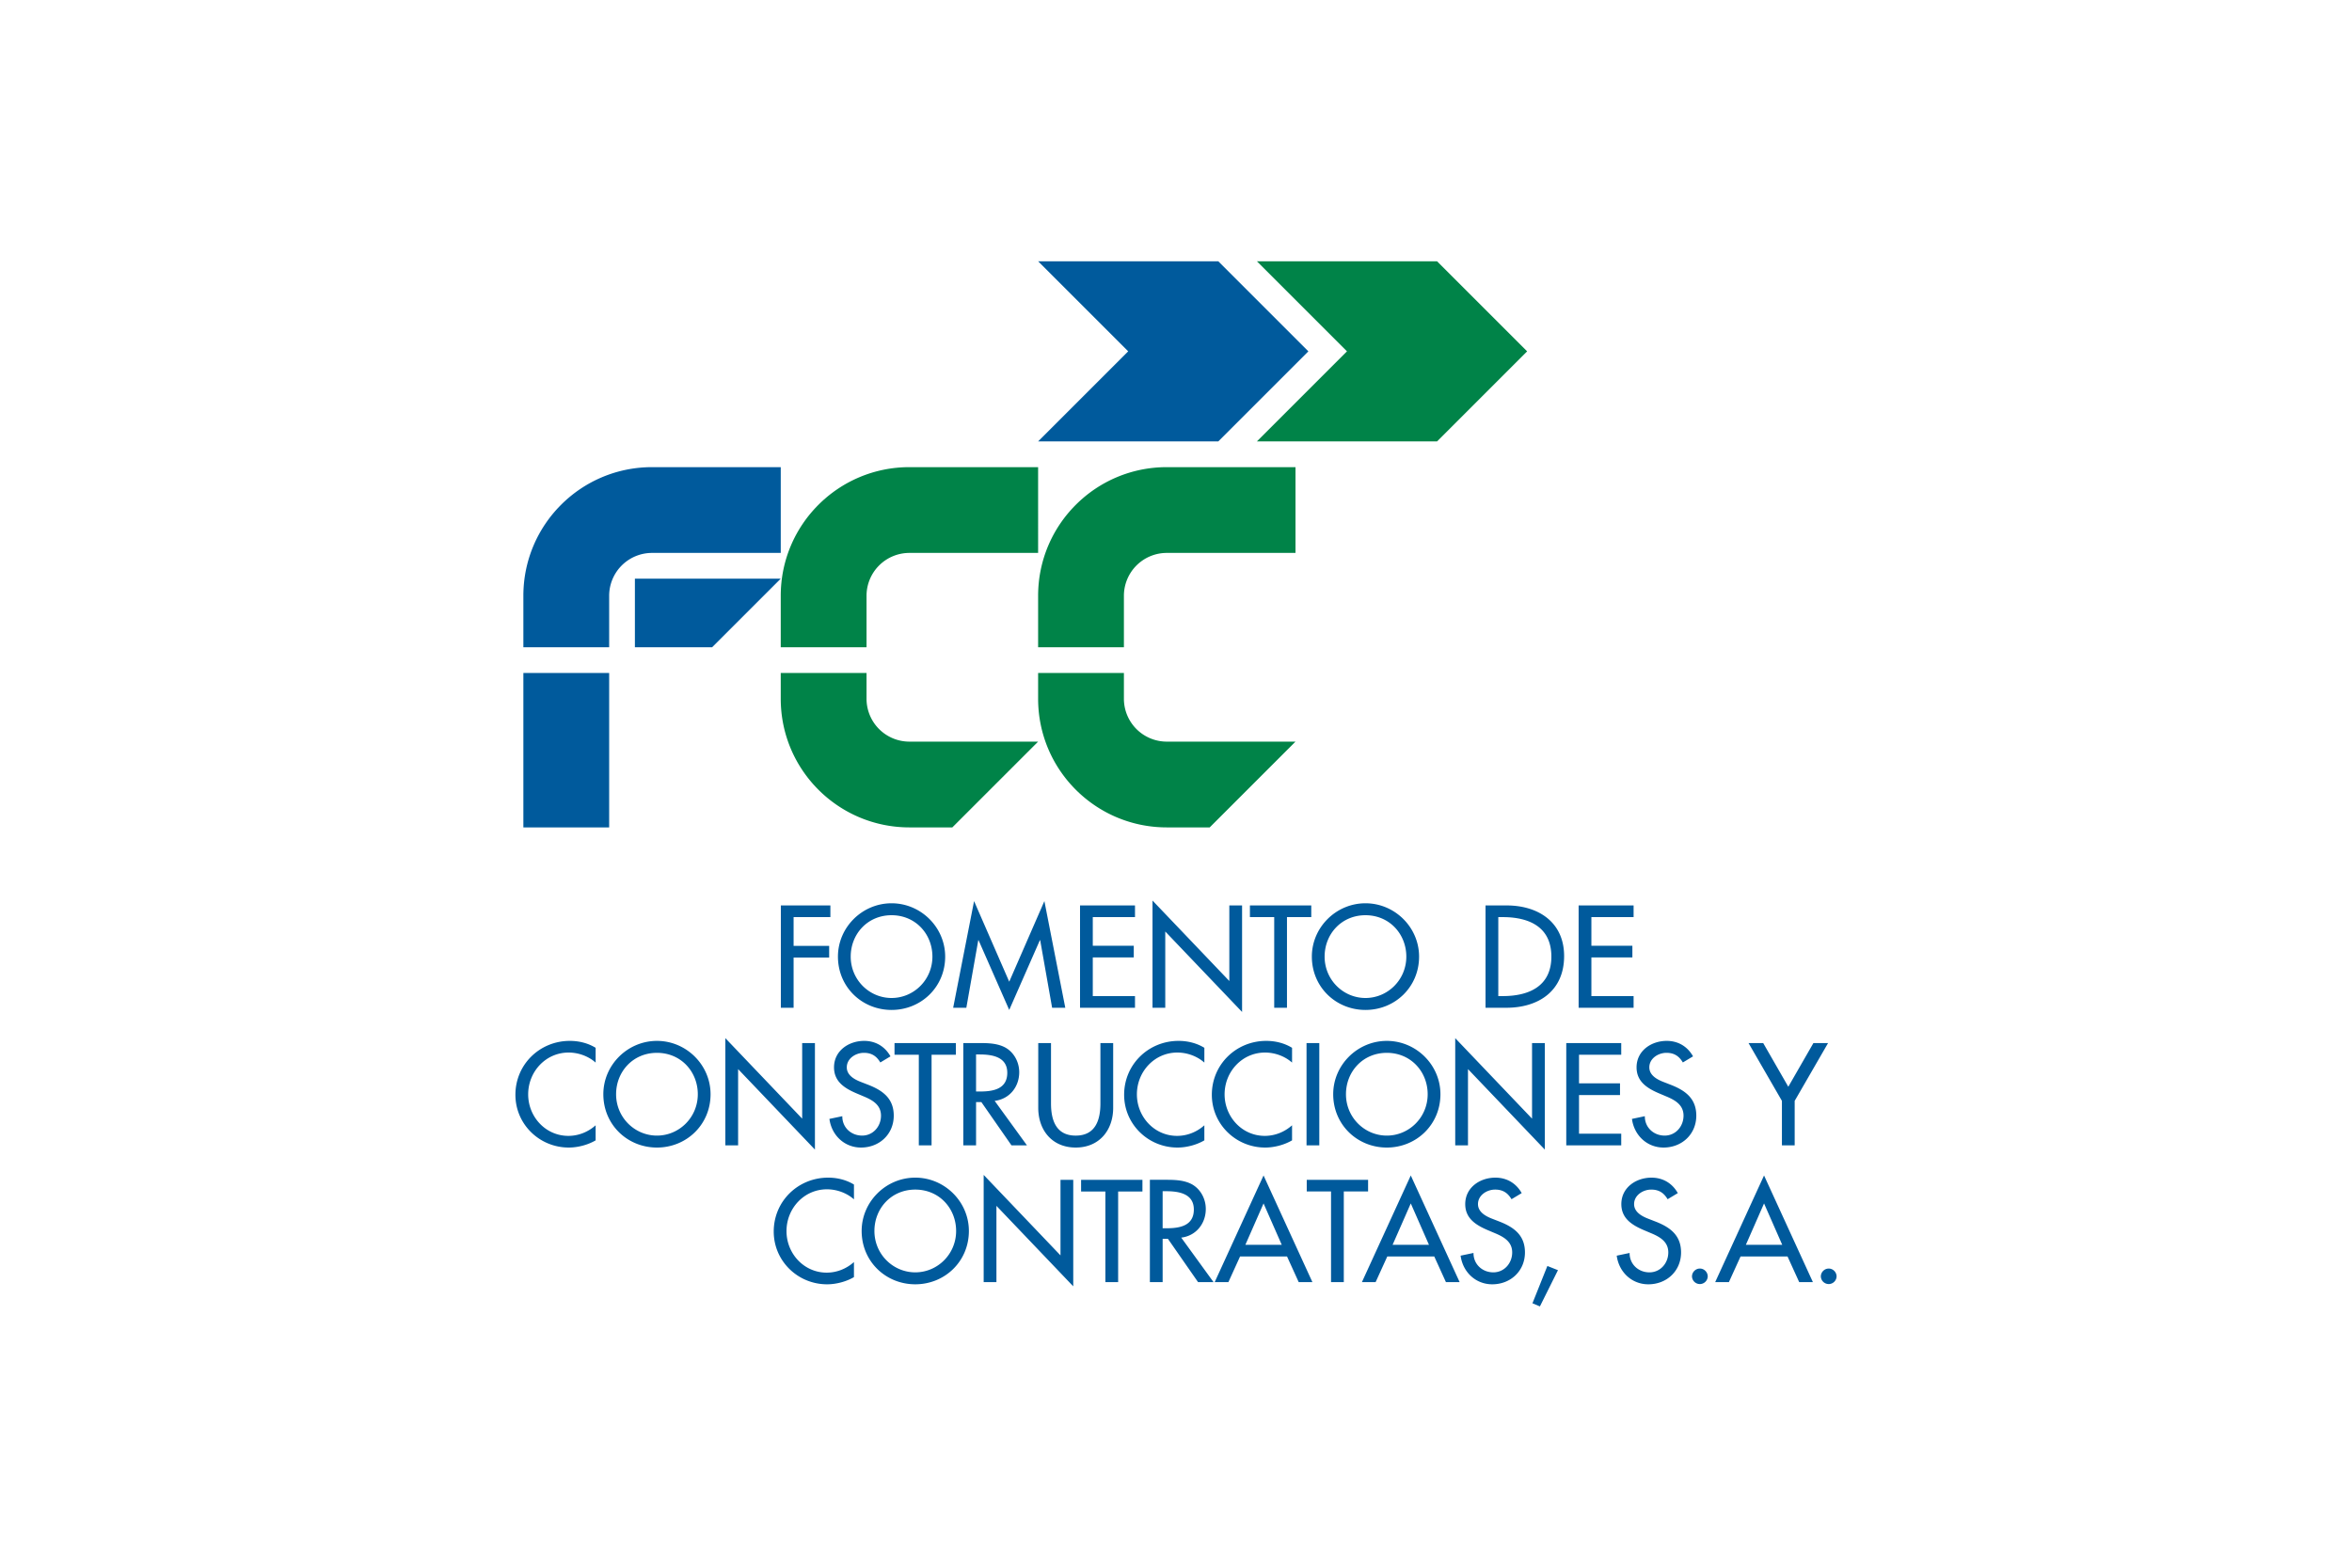
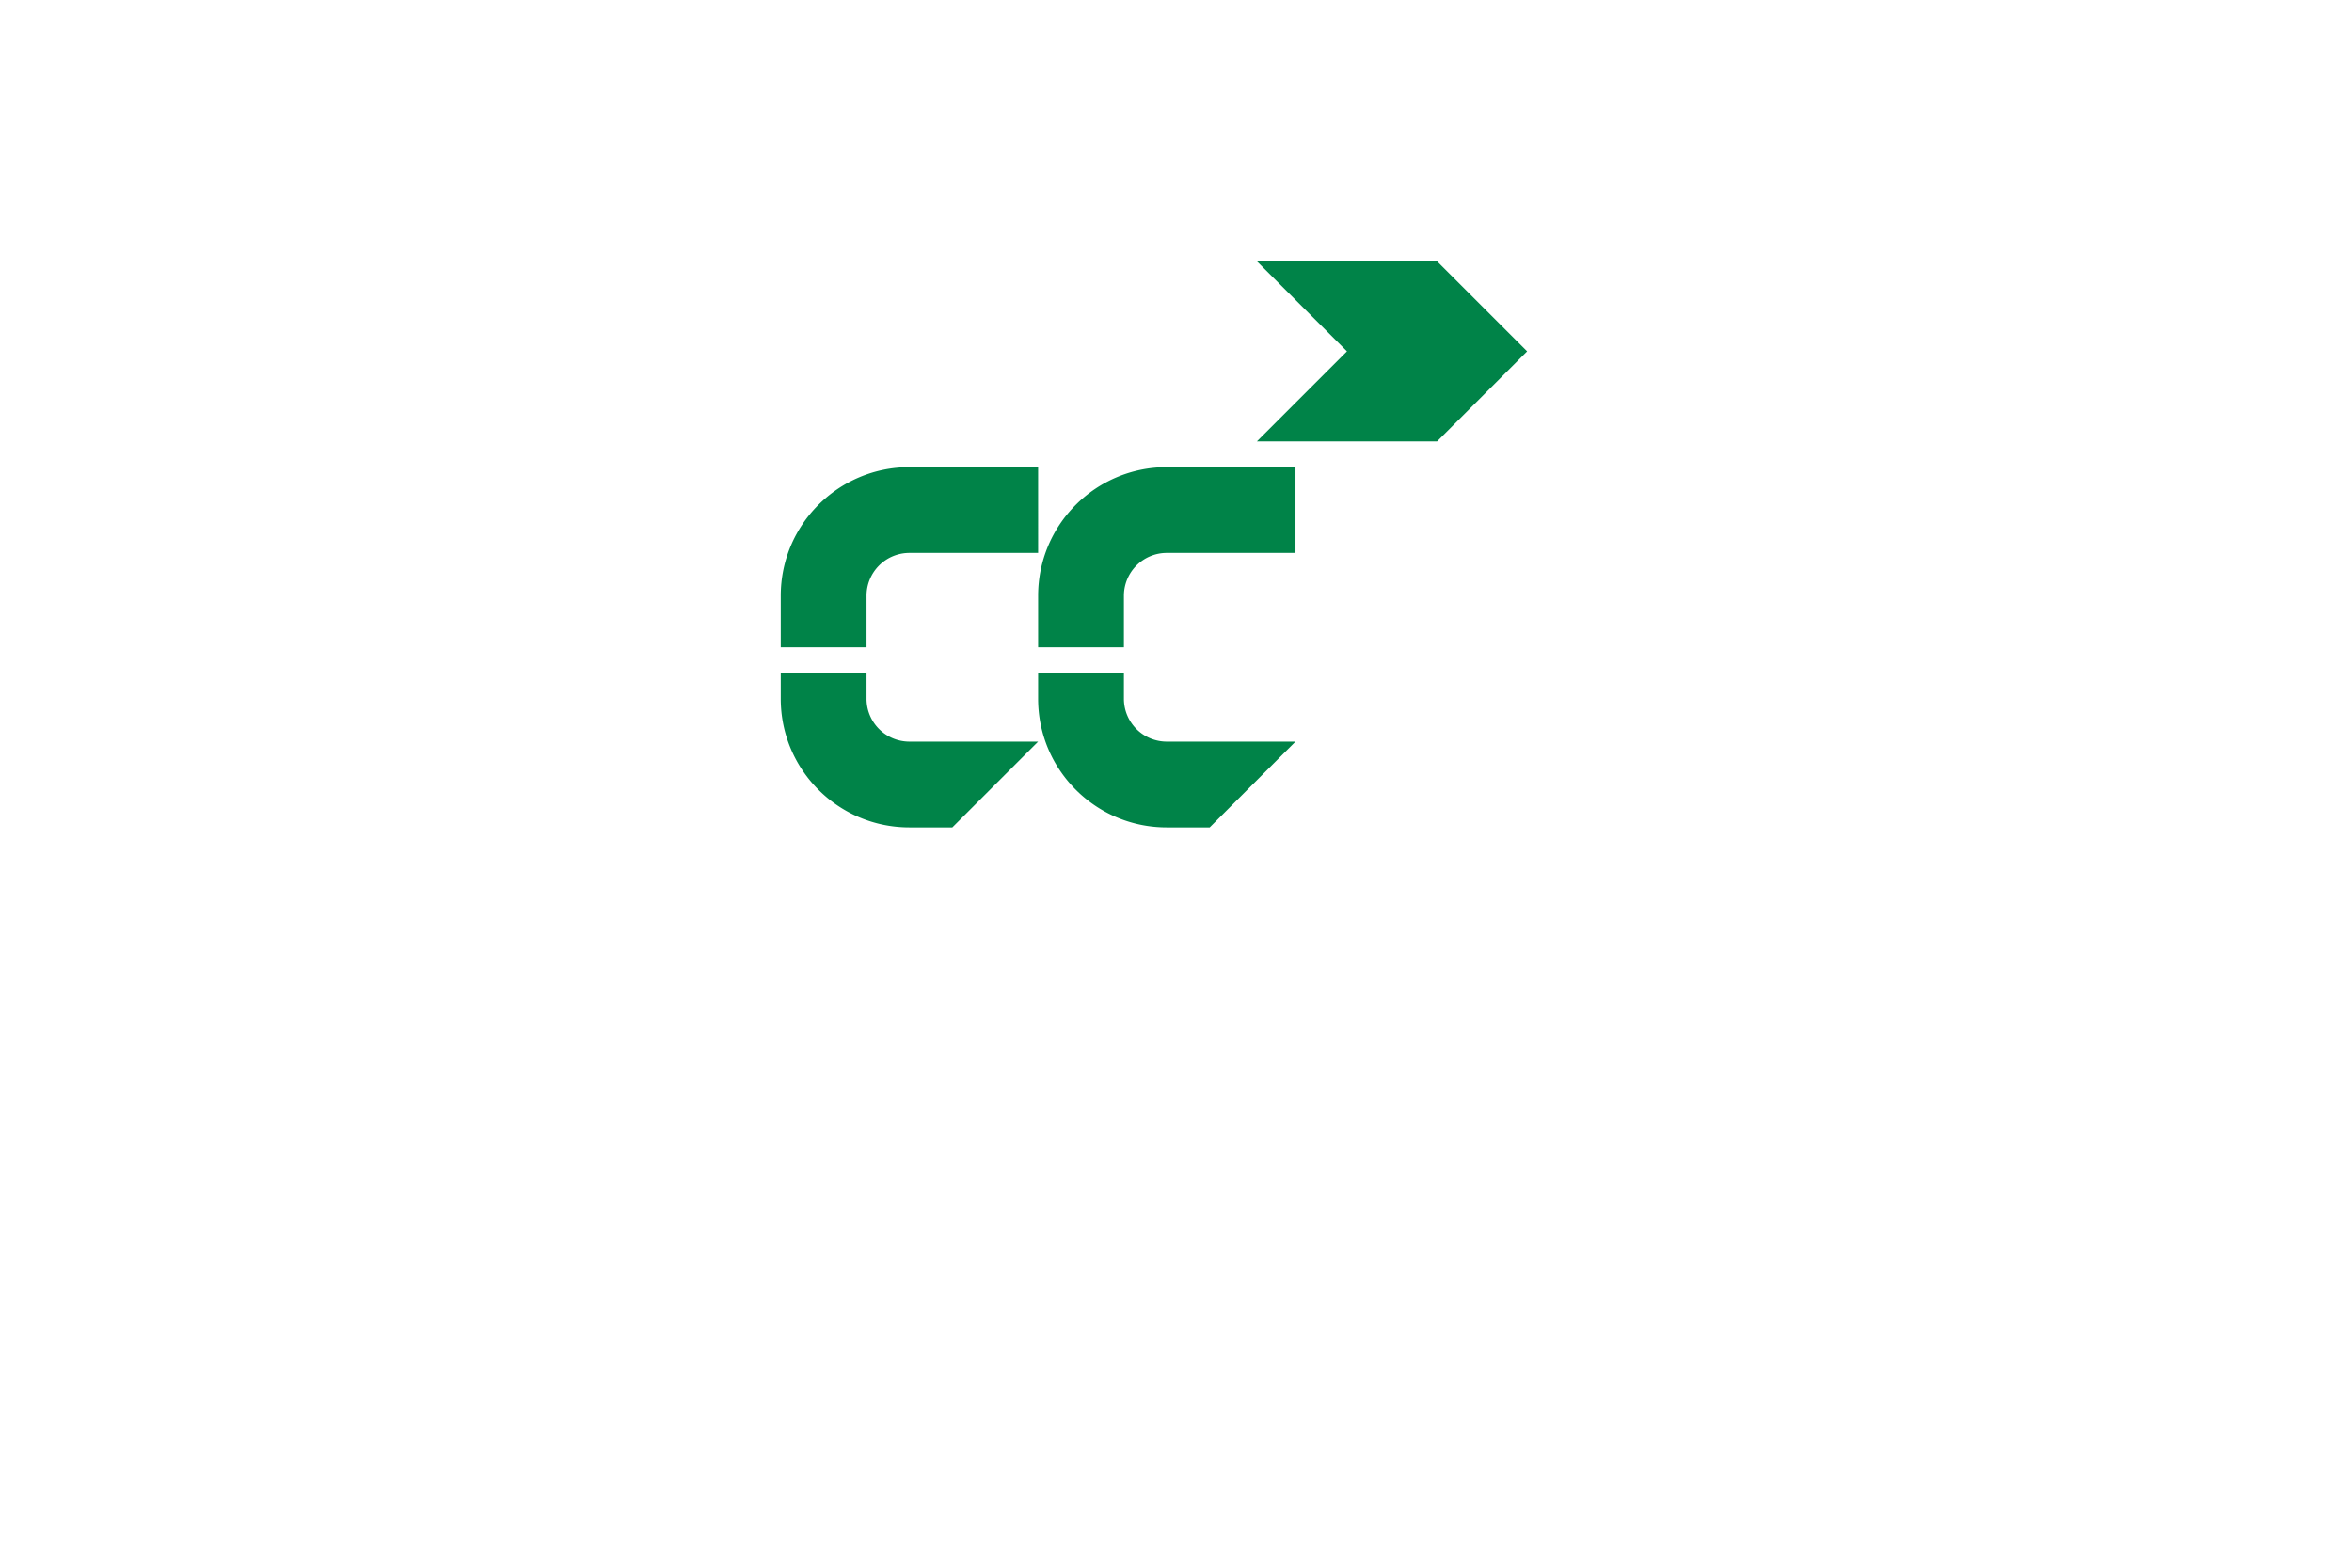
<svg xmlns="http://www.w3.org/2000/svg" height="800" width="1200" viewBox="-28.063 -37.007 243.213 222.041">
  <path fill="#008348" clip-rule="evenodd" fill-rule="evenodd" d="M130.511 0h-25.513l12.757 12.756-12.757 12.757h25.513l12.756-12.757zM92.242 80.182c-10.07 0-18.223-8.153-18.223-18.223v-3.645h12.148v3.645a6.073 6.073 0 006.075 6.075h18.223L98.316 80.182zm-36.446 0c-10.069 0-18.224-8.153-18.224-18.223v-3.645h12.149v3.645a6.072 6.072 0 006.074 6.075h18.223L61.87 80.182zm0-51.025c-10.069 0-18.224 8.154-18.224 18.224v7.289h12.149v-7.29a6.072 6.072 0 016.074-6.074h18.223V29.157zm36.446 0c-10.07 0-18.223 8.154-18.223 18.224v7.289h12.148v-7.29a6.072 6.072 0 016.075-6.074h18.223V29.157z" />
-   <path fill="#005A9C" clip-rule="evenodd" fill-rule="evenodd" d="M27.854 54.669H16.919v-9.718h20.653zM1.126 58.314v21.868h12.149V58.314zM99.531 0H74.019l12.756 12.756-12.756 12.757h25.512l12.756-12.757z" />
-   <path d="M19.35 29.157c-10.07 0-18.224 8.154-18.224 18.224v7.289h12.149v-7.29a6.072 6.072 0 016.075-6.074h18.223V29.157zm138.993 74.917h-5.977v-5.477h5.804v-1.653h-5.804v-4.055h5.977v-1.654h-7.784v14.493h7.784zm-37.969-13.145c-4.151 0-7.592 3.401-7.592 7.554 0 4.305 3.401 7.553 7.592 7.553 4.189 0 7.592-3.248 7.592-7.553 0-4.153-3.441-7.554-7.592-7.554zm0 13.415c-3.133 0-5.785-2.556-5.785-5.861 0-3.191 2.383-5.863 5.785-5.863 3.401 0 5.785 2.672 5.785 5.863 0 3.305-2.652 5.861-5.785 5.861zM37.587 91.235v14.493h1.806v-7.112h5.036v-1.652h-5.036v-4.075h5.209v-1.654zm15.678-.306c-4.151 0-7.592 3.401-7.592 7.554 0 4.305 3.402 7.553 7.592 7.553 4.19 0 7.592-3.248 7.592-7.553-.001-4.153-3.441-7.554-7.592-7.554zm0 13.415c-3.133 0-5.785-2.556-5.785-5.861 0-3.191 2.383-5.863 5.785-5.863s5.785 2.672 5.785 5.863c0 3.305-2.653 5.861-5.785 5.861zm21.045-8.188l1.691 9.572h1.865l-2.96-15.107-4.978 11.416-4.978-11.416-2.96 15.107h1.864l1.692-9.572h.038l4.344 9.879 4.343-9.879zm13.427 7.918H81.76v-5.477h5.804v-1.653H81.76v-4.055h5.977v-1.654h-7.784v14.493h7.784zm4.286-9.148l10.878 11.397V91.235h-1.806v10.706L90.217 90.544v15.184h1.806zm45.353 10.802h2.94c4.575 0 8.188-2.383 8.188-7.322 0-4.825-3.689-7.17-8.129-7.17h-2.999zm1.807-12.839h.635c3.69 0 6.881 1.365 6.881 5.594 0 4.208-3.19 5.592-6.881 5.592h-.635zm-26.484-1.654h-8.687v1.654h3.44v12.839h1.807V92.889h3.44zm17.417 49.719l1.652 3.633h1.941l-6.919-15.106-6.92 15.106h1.941l1.653-3.633zm-.75-1.652h-5.151l2.576-5.862zm50.775 1.652l1.653 3.633h1.94l-6.919-15.106-6.919 15.106h1.941l1.652-3.633zm-.75-1.652h-5.15l2.575-5.862zm-11.664 3.363c-.615 0-1.115.519-1.115 1.115a1.115 1.115 0 002.229 0c0-.596-.499-1.115-1.114-1.115zm-22.652 5.362l2.556-5.131-1.499-.596-2.114 5.285zm-2.578-16.048c-.788-1.402-2.114-2.19-3.729-2.19-2.191 0-4.267 1.403-4.267 3.748 0 2.018 1.498 2.96 3.151 3.671l.999.423c1.25.519 2.499 1.191 2.499 2.748 0 1.519-1.115 2.825-2.672 2.825-1.557 0-2.825-1.153-2.806-2.748l-1.826.384c.308 2.326 2.134 4.056 4.479 4.056 2.595 0 4.632-1.884 4.632-4.517 0-2.422-1.538-3.556-3.594-4.362l-1.038-.404c-.903-.346-2.019-.941-2.019-2.075 0-1.269 1.269-2.057 2.422-2.057 1.096 0 1.788.461 2.326 1.364zm-21.752-1.883h-8.687v1.652h3.44v12.839h1.807v-12.839h3.44zm-64.123-.308c-4.151 0-7.592 3.401-7.592 7.553 0 4.306 3.402 7.554 7.592 7.554 4.189 0 7.592-3.248 7.592-7.554-.001-4.152-3.441-7.553-7.592-7.553zm0 13.415c-3.133 0-5.785-2.557-5.785-5.862 0-3.19 2.383-5.861 5.785-5.861s5.785 2.671 5.785 5.861c0 3.305-2.653 5.862-5.785 5.862zm-8.683-12.435c-1.096-.672-2.383-.979-3.652-.979-4.267 0-7.708 3.344-7.708 7.63 0 4.189 3.421 7.477 7.554 7.477 1.268 0 2.69-.365 3.806-1.019v-2.134c-1.077.961-2.441 1.5-3.863 1.5-3.229 0-5.689-2.711-5.689-5.882 0-3.21 2.479-5.92 5.728-5.92 1.364 0 2.787.5 3.825 1.423v-2.096zm61.328 10.186l1.653 3.633h1.94l-6.919-15.106-6.919 15.106h1.941l1.652-3.633zm-.749-1.652h-5.151l2.575-5.862zm-40.403-5.517l10.878 11.398v-15.087h-1.806v10.705l-10.879-11.398v15.184h1.807zm26.168 4.498c2.095-.25 3.479-1.98 3.479-4.056 0-1.384-.691-2.748-1.902-3.46-1.153-.653-2.537-.672-3.825-.672h-2.191v14.491h1.807v-6.131h.75l4.266 6.131h2.191zm-2.633-6.573h.48c1.787 0 3.939.326 3.939 2.595 0 2.306-1.999 2.652-3.843 2.652h-.576zm-2.86-1.614h-8.687v1.652h3.44v12.839h1.807v-12.839h3.44zm97.182 12.569c-.615 0-1.114.519-1.114 1.115a1.115 1.115 0 002.229 0c0-.596-.5-1.115-1.115-1.115zm-21.369-10.686c-.788-1.402-2.114-2.19-3.729-2.19-2.191 0-4.268 1.403-4.268 3.748 0 2.018 1.5 2.96 3.152 3.671l1 .423c1.249.519 2.498 1.191 2.498 2.748 0 1.519-1.114 2.825-2.672 2.825-1.557 0-2.825-1.153-2.806-2.748l-1.826.384c.308 2.326 2.134 4.056 4.479 4.056 2.595 0 4.632-1.884 4.632-4.517 0-2.422-1.537-3.556-3.594-4.362l-1.038-.404c-.903-.346-2.018-.941-2.018-2.075 0-1.269 1.268-2.057 2.421-2.057 1.096 0 1.788.461 2.326 1.364zM31.535 114.417l10.878 11.398v-15.087h-1.807v10.705l-10.878-11.398v15.184h1.807zm103.356 0l10.878 11.398v-15.087h-1.807v10.705l-10.878-11.398v15.184h1.807zm-72.52-3.689h-8.687v1.652h3.44v12.839h1.807V112.38h3.44zm104.389 1.883c-.788-1.403-2.114-2.191-3.729-2.191-2.191 0-4.267 1.403-4.267 3.748 0 2.018 1.499 2.96 3.152 3.671l.999.423c1.249.519 2.499 1.191 2.499 2.748 0 1.519-1.115 2.825-2.672 2.825-1.557 0-2.825-1.153-2.807-2.748l-1.825.384c.308 2.326 2.134 4.056 4.478 4.056 2.595 0 4.633-1.884 4.633-4.517 0-2.422-1.538-3.556-3.595-4.362l-1.038-.404c-.902-.346-2.018-.941-2.018-2.075 0-1.269 1.269-2.057 2.422-2.057 1.096 0 1.787.461 2.325 1.364zm-56.783-1.211c-1.096-.673-2.383-.98-3.651-.98-4.267 0-7.707 3.344-7.707 7.63 0 4.19 3.421 7.477 7.553 7.477 1.269 0 2.691-.365 3.806-1.019v-2.133c-1.076.961-2.44 1.499-3.863 1.499-3.229 0-5.689-2.71-5.689-5.882 0-3.209 2.479-5.92 5.729-5.92 1.364 0 2.786.5 3.824 1.423V111.4zm-12.418 0c-1.096-.673-2.383-.98-3.652-.98-4.266 0-7.707 3.344-7.707 7.63 0 4.19 3.421 7.477 7.553 7.477 1.269 0 2.69-.365 3.806-1.019v-2.133c-1.076.961-2.441 1.499-3.863 1.499-3.229 0-5.689-2.71-5.689-5.882 0-3.209 2.479-5.92 5.728-5.92 1.365 0 2.787.5 3.825 1.423V111.4zm-86.2 0c-1.096-.673-2.383-.98-3.652-.98-4.267 0-7.707 3.344-7.707 7.63 0 4.19 3.421 7.477 7.553 7.477 1.269 0 2.691-.365 3.806-1.019v-2.133c-1.076.961-2.441 1.499-3.863 1.499-3.229 0-5.689-2.71-5.689-5.882 0-3.209 2.48-5.92 5.728-5.92 1.364 0 2.787.5 3.825 1.423V111.4zm41.754 1.211c-.788-1.403-2.114-2.191-3.729-2.191-2.191 0-4.267 1.403-4.267 3.748 0 2.018 1.499 2.96 3.152 3.671l1 .423c1.25.519 2.499 1.191 2.499 2.748 0 1.519-1.115 2.825-2.671 2.825-1.557 0-2.826-1.153-2.806-2.748l-1.826.384c.308 2.326 2.133 4.056 4.478 4.056 2.595 0 4.632-1.884 4.632-4.517 0-2.422-1.538-3.556-3.594-4.362l-1.038-.404c-.903-.346-2.018-.941-2.018-2.075 0-1.269 1.268-2.057 2.421-2.057 1.096 0 1.788.461 2.326 1.364zm14.751 6.304c2.095-.25 3.479-1.979 3.479-4.056 0-1.384-.692-2.748-1.903-3.459-1.153-.654-2.537-.673-3.825-.673h-2.191v14.491h1.807v-6.131h.75l4.267 6.131h2.191zm-2.633-6.573h.48c1.788 0 3.94.326 3.94 2.595 0 2.307-1.999 2.652-3.844 2.652h-.577v-5.247zm8.806-1.614v9.168c0 3.19 1.979 5.631 5.305 5.631 3.325 0 5.305-2.44 5.305-5.631v-9.168H82.84v8.553c0 2.364-.711 4.555-3.498 4.555-2.787 0-3.498-2.19-3.498-4.555v-8.553zm37.991 14.491h1.808v-14.491h-1.808zm69.126 0v-6.304l4.728-8.187h-2.075l-3.557 6.188-3.555-6.188h-2.076l4.728 8.187v6.304zM20.042 110.42c-4.151 0-7.592 3.401-7.592 7.554 0 4.305 3.402 7.553 7.592 7.553 4.19 0 7.592-3.248 7.592-7.553-.001-4.153-3.441-7.554-7.592-7.554zm0 13.415c-3.133 0-5.785-2.556-5.785-5.861 0-3.19 2.383-5.862 5.785-5.862s5.785 2.672 5.785 5.862c0 3.305-2.653 5.861-5.785 5.861zm103.355-13.415c-4.151 0-7.592 3.401-7.592 7.554 0 4.305 3.401 7.553 7.592 7.553 4.189 0 7.592-3.248 7.592-7.553 0-4.153-3.44-7.554-7.592-7.554zm0 13.415c-3.133 0-5.785-2.556-5.785-5.861 0-3.19 2.383-5.862 5.785-5.862 3.401 0 5.785 2.672 5.785 5.862.001 3.305-2.652 5.861-5.785 5.861zm33.195-.269h-5.978v-5.477h5.805v-1.653h-5.805v-4.056h5.978v-1.652h-7.784v14.491h7.784z" fill="#005A9C" clip-rule="evenodd" fill-rule="evenodd" />
</svg>